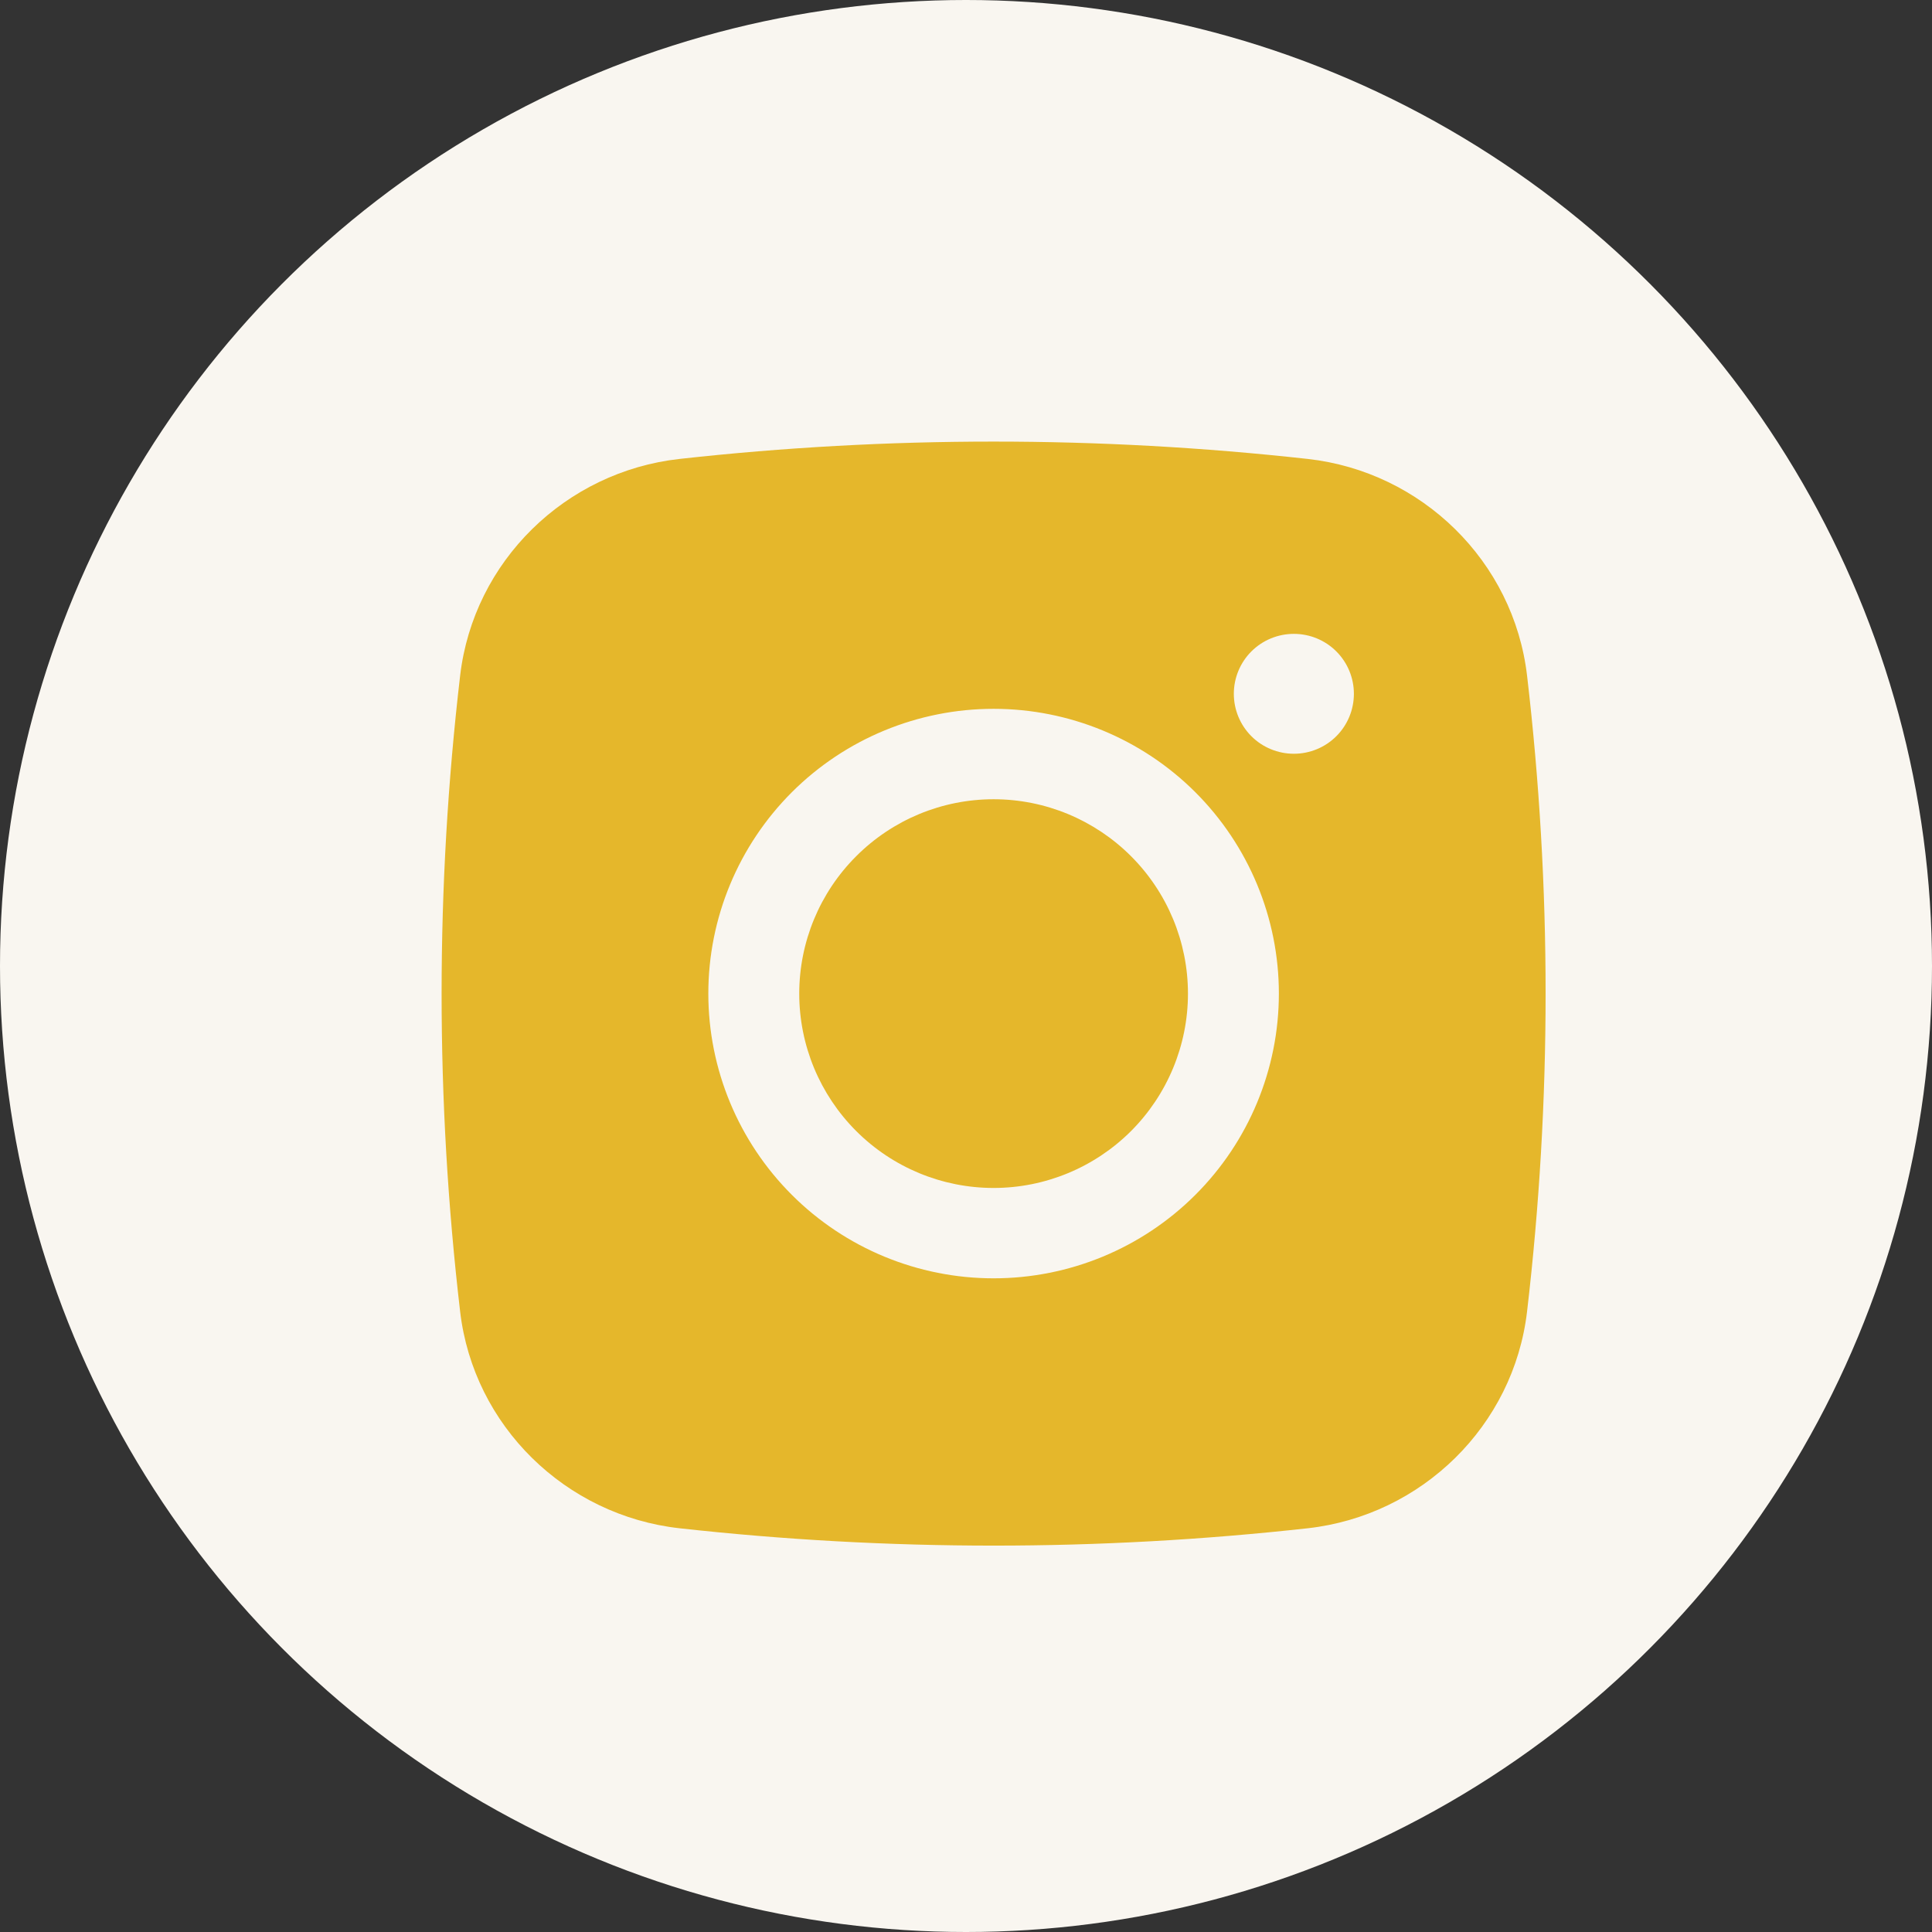
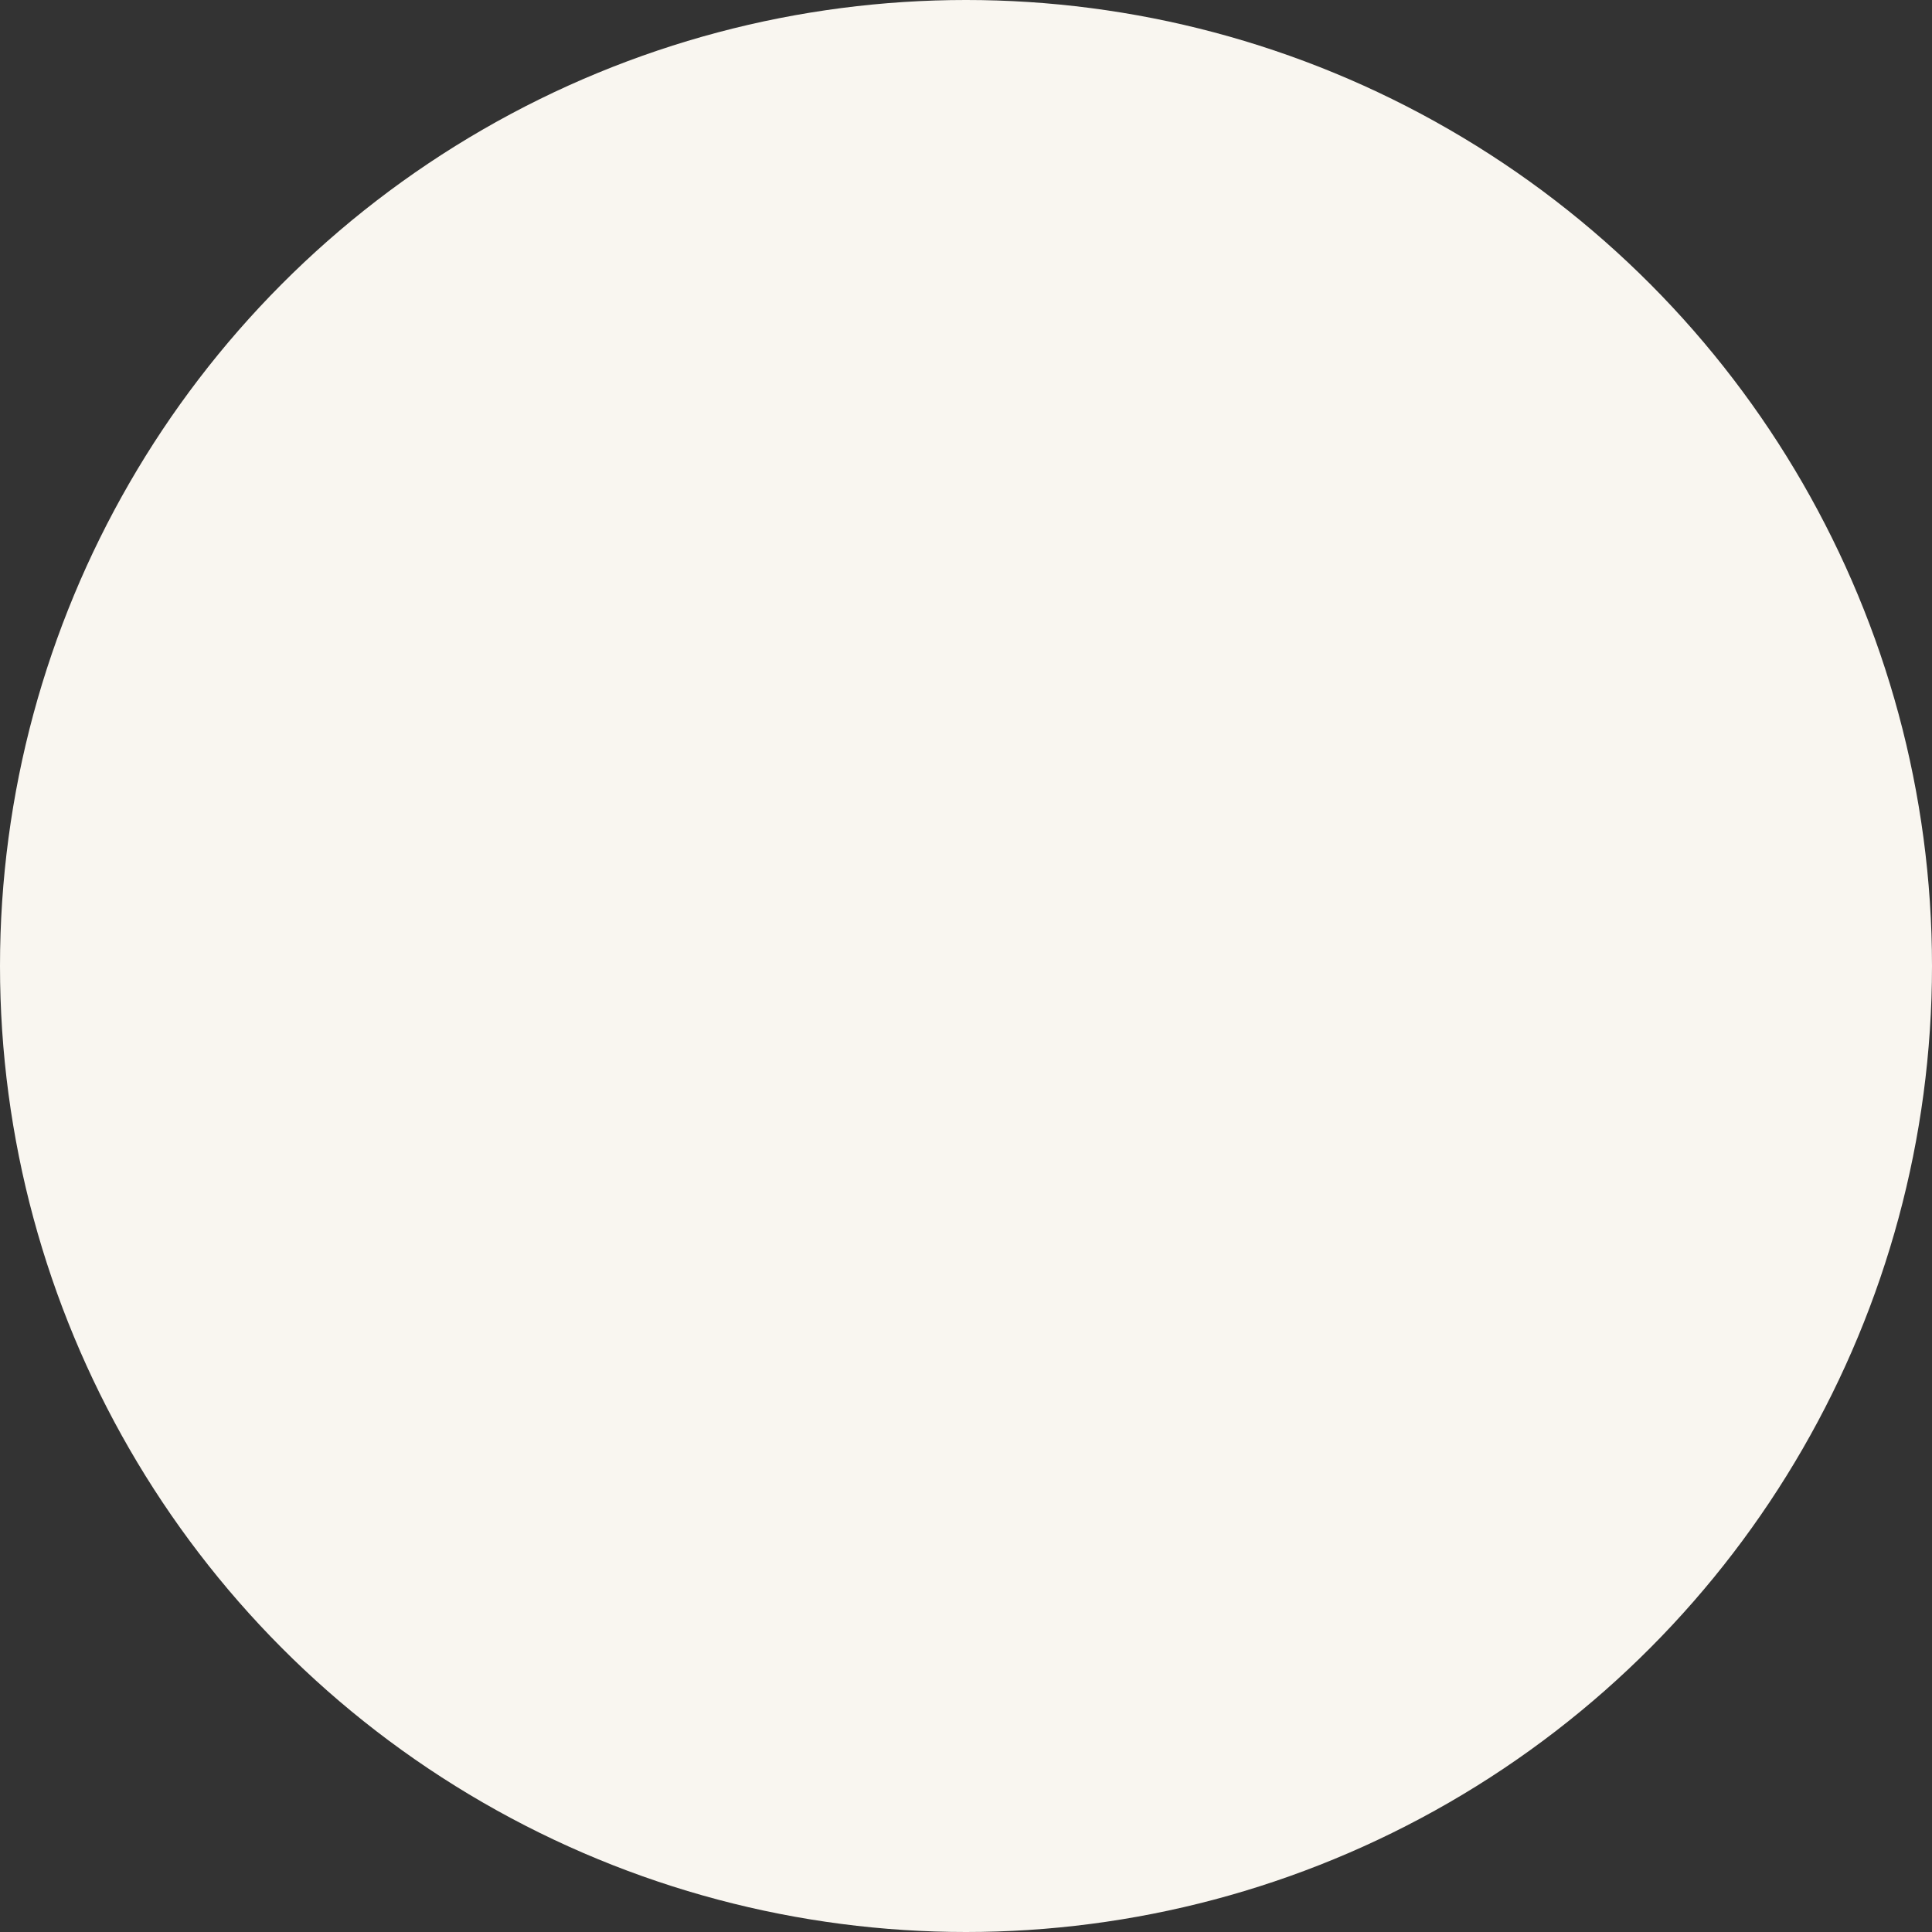
<svg xmlns="http://www.w3.org/2000/svg" width="35" height="35" viewBox="0 0 35 35" fill="none">
  <rect x="0" y="0" width="35" height="35" fill="#333333" stroke="none" />
  <circle cx="17.5" cy="17.5" r="17.5" fill="#F9F6F0" />
-   <path d="M18 14.479C17.066 14.479 16.171 14.85 15.511 15.511C14.85 16.171 14.479 17.066 14.479 18C14.479 18.934 14.85 19.829 15.511 20.49C16.171 21.15 17.066 21.521 18 21.521C18.934 21.521 19.829 21.15 20.49 20.49C21.15 19.829 21.521 18.934 21.521 18C21.521 17.066 21.15 16.171 20.49 15.511C19.829 14.85 18.934 14.479 18 14.479Z" fill="#E5B72B" />
-   <path fill-rule="evenodd" clip-rule="evenodd" d="M12.31 8.314C16.092 7.895 19.908 7.895 23.69 8.314C25.756 8.544 27.421 10.168 27.664 12.238C28.112 16.066 28.112 19.933 27.664 23.761C27.421 25.831 25.756 27.455 23.691 27.686C19.909 28.105 16.092 28.105 12.31 27.686C10.244 27.455 8.579 25.831 8.336 23.762C7.888 19.934 7.888 16.066 8.336 12.238C8.579 10.168 10.244 8.544 12.31 8.314ZM23.44 11.483C23.151 11.483 22.874 11.597 22.67 11.801C22.466 12.005 22.352 12.281 22.352 12.569C22.352 12.857 22.466 13.133 22.67 13.337C22.874 13.541 23.151 13.655 23.44 13.655C23.728 13.655 24.005 13.541 24.209 13.337C24.413 13.133 24.527 12.857 24.527 12.569C24.527 12.281 24.413 12.005 24.209 11.801C24.005 11.597 23.728 11.483 23.44 11.483ZM12.832 17.999C12.832 16.631 13.377 15.319 14.346 14.351C15.315 13.384 16.63 12.841 18 12.841C19.371 12.841 20.685 13.384 21.654 14.351C22.623 15.319 23.168 16.631 23.168 17.999C23.168 19.368 22.623 20.68 21.654 21.647C20.685 22.615 19.371 23.158 18 23.158C16.63 23.158 15.315 22.615 14.346 21.647C13.377 20.68 12.832 19.368 12.832 17.999Z" fill="#E5B72B" />
</svg>